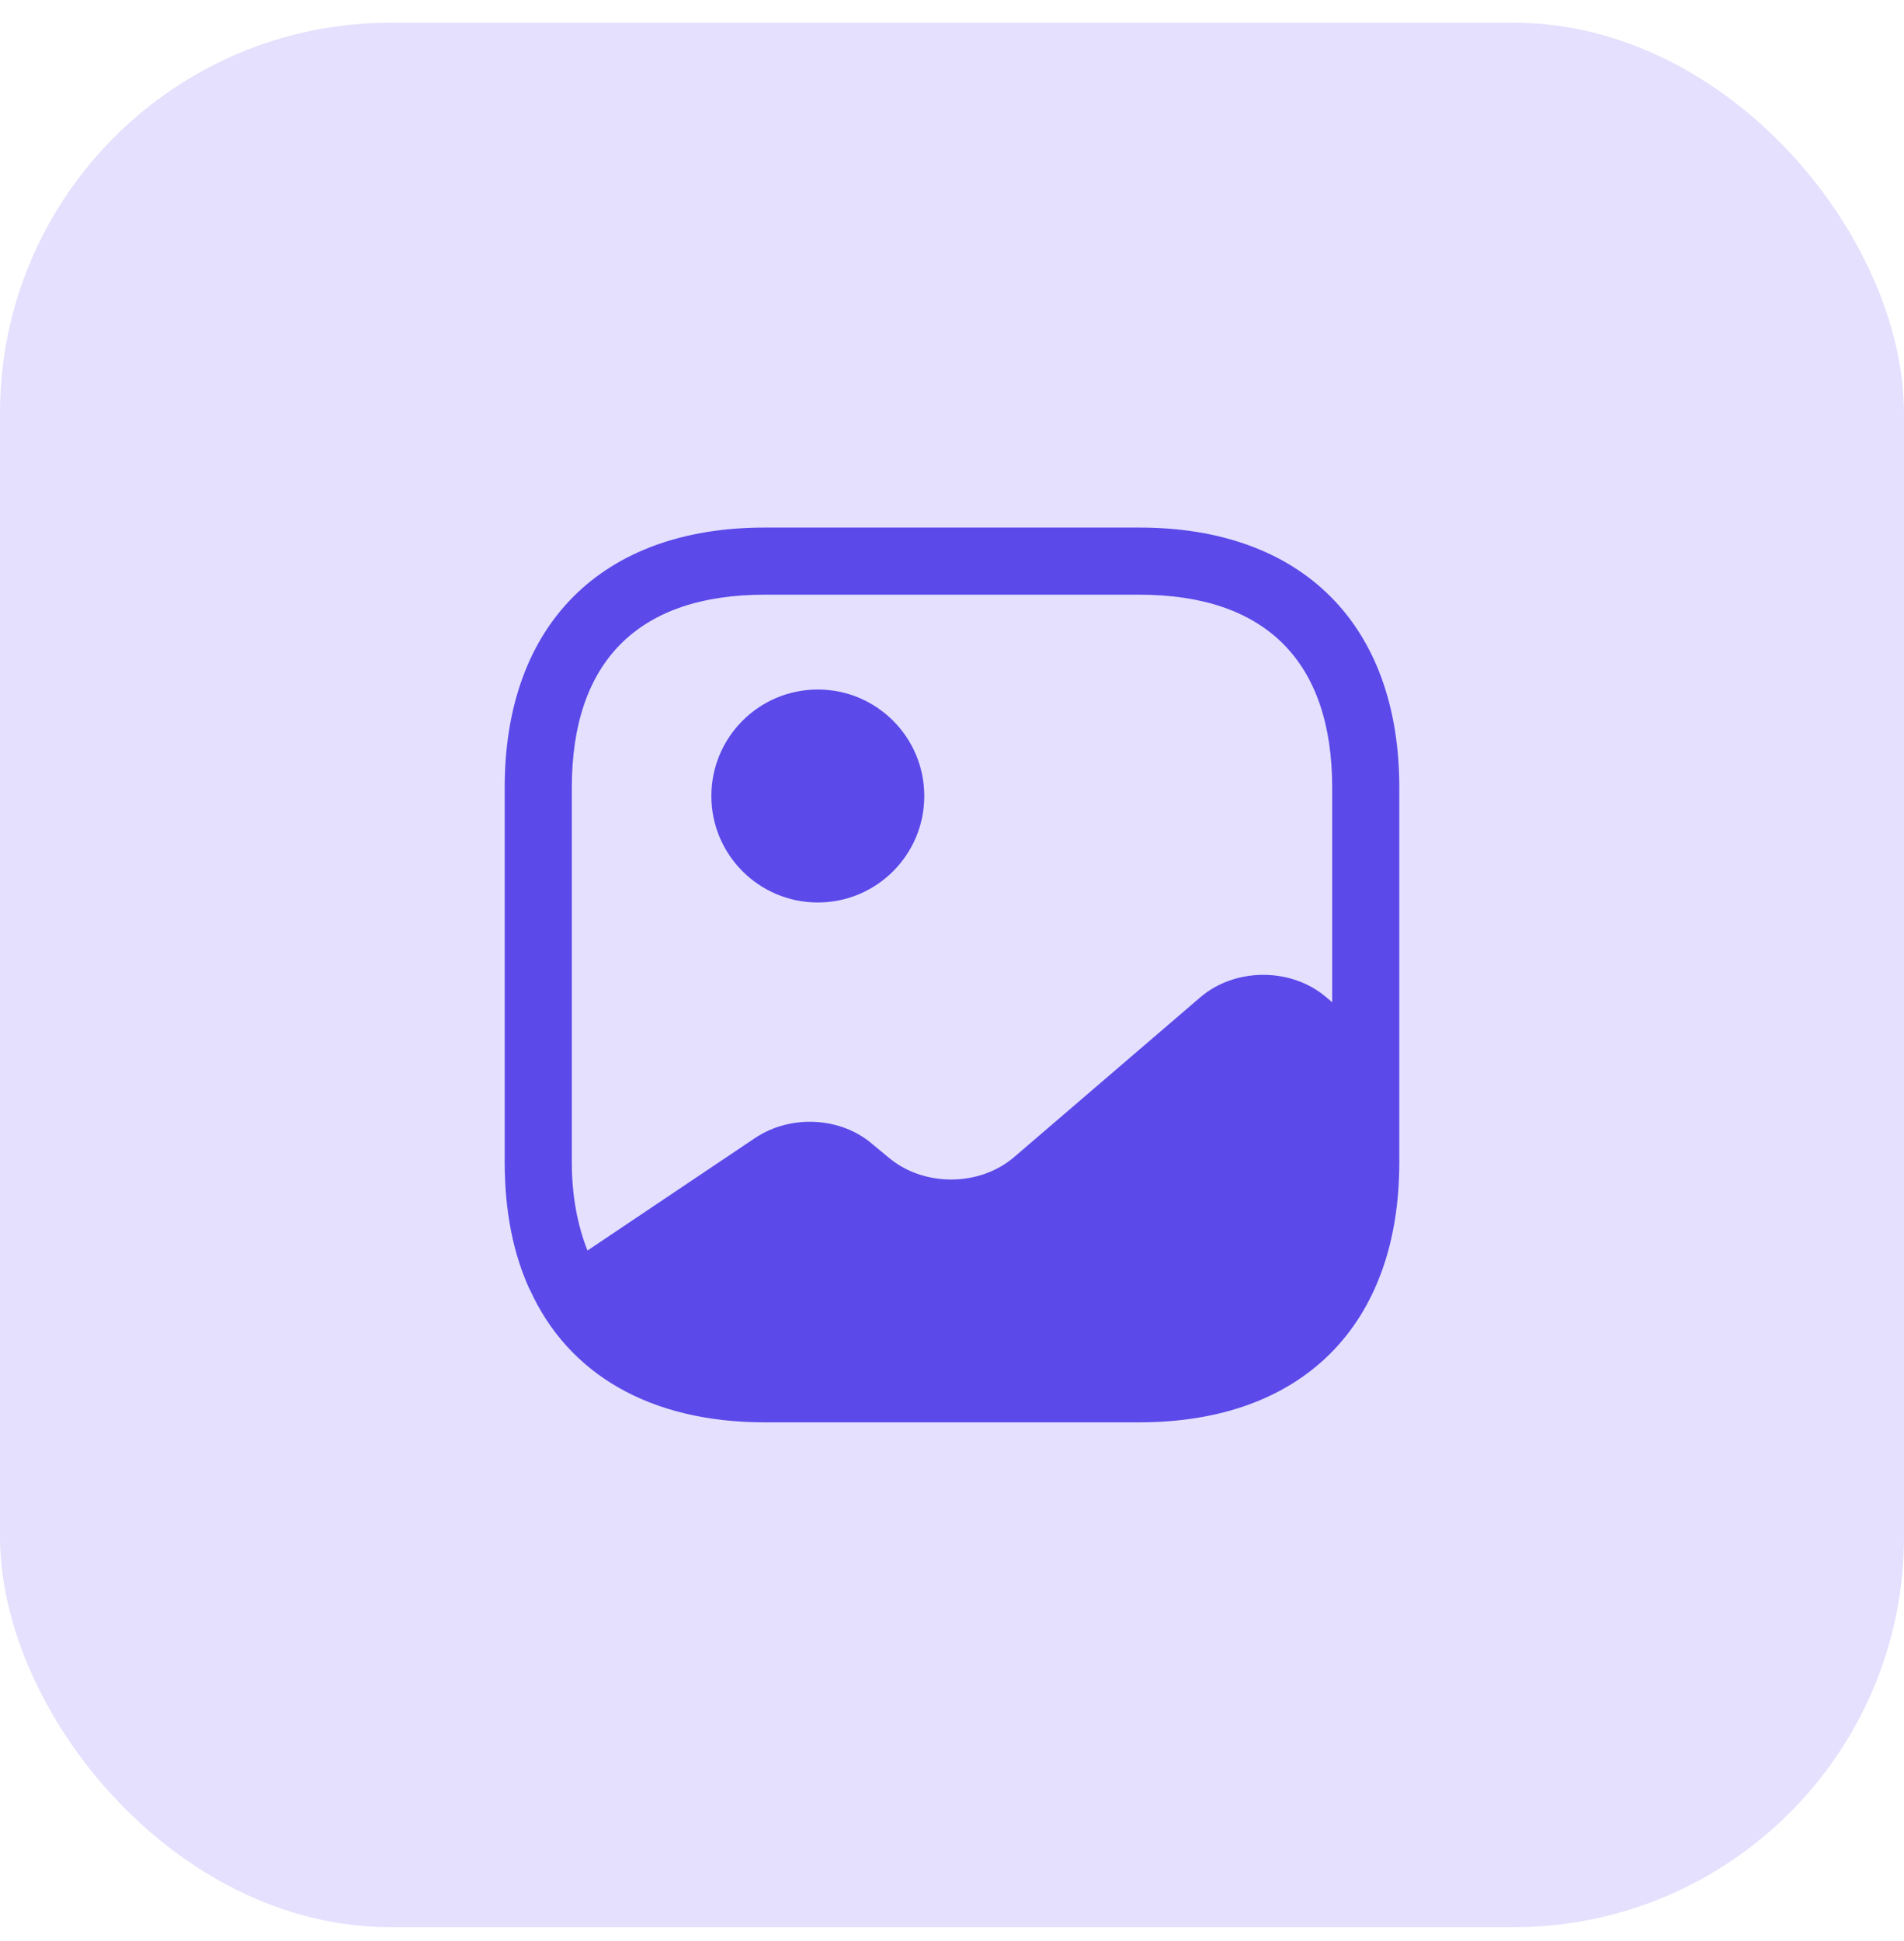
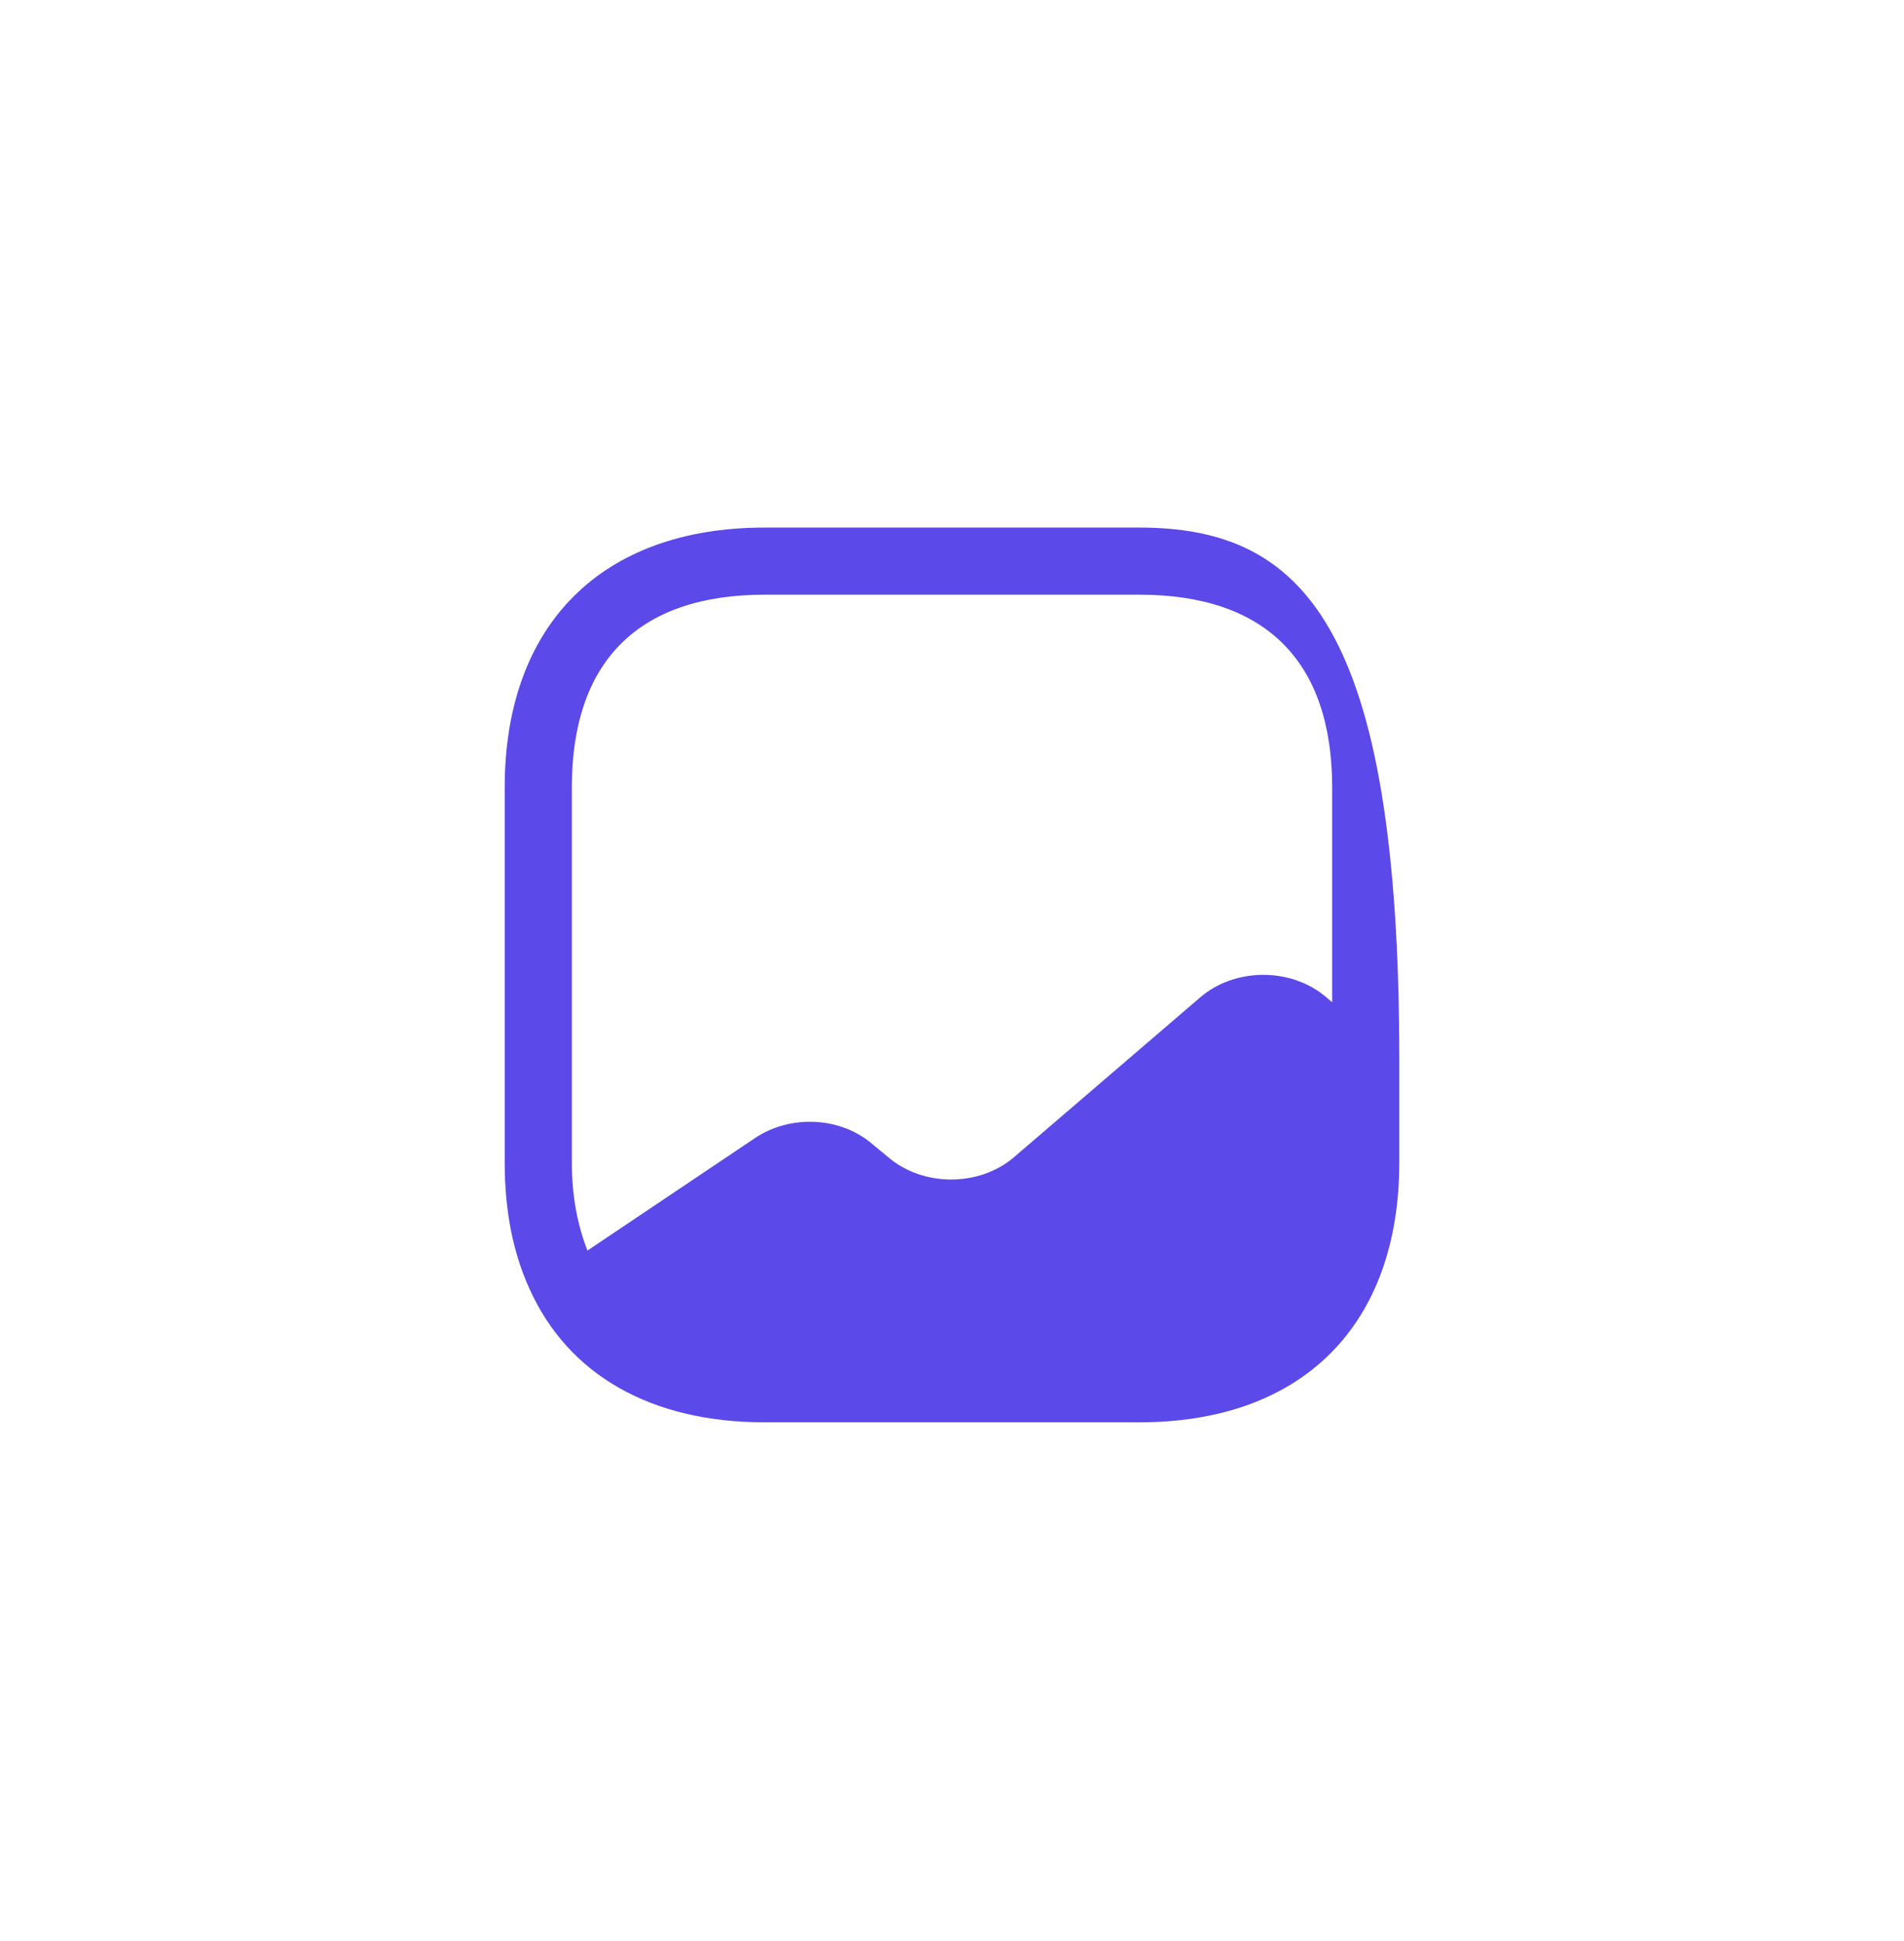
<svg xmlns="http://www.w3.org/2000/svg" width="52" height="53" viewBox="0 0 52 53" fill="none">
-   <rect y="0.621" width="52" height="52" rx="10.661" fill="#E4E0FD" />
-   <path d="M14.493 35.184L14.469 35.208C14.139 34.487 13.931 33.669 13.845 32.765C13.931 33.657 14.163 34.463 14.493 35.184Z" fill="#5B49E9" />
-   <path d="M22.335 24.642C23.941 24.642 25.243 23.34 25.243 21.735C25.243 20.129 23.941 18.827 22.335 18.827C20.73 18.827 19.428 20.129 19.428 21.735C19.428 23.34 20.73 24.642 22.335 24.642Z" fill="#5B49E9" />
-   <path d="M31.118 14.405H20.882C16.435 14.405 13.784 17.056 13.784 21.503V31.739C13.784 33.071 14.017 34.231 14.469 35.208C15.519 37.529 17.767 38.836 20.882 38.836H31.118C35.565 38.836 38.216 36.186 38.216 31.739V28.942V21.503C38.216 17.056 35.565 14.405 31.118 14.405ZM36.224 27.232C35.272 26.413 33.733 26.413 32.78 27.232L27.698 31.593C26.745 32.411 25.206 32.411 24.253 31.593L23.838 31.25C22.971 30.493 21.59 30.42 20.613 31.079L16.044 34.146C15.776 33.462 15.617 32.667 15.617 31.739V21.503C15.617 18.058 17.437 16.238 20.882 16.238H31.118C34.563 16.238 36.383 18.058 36.383 21.503V27.366L36.224 27.232Z" fill="#5B49E9" />
+   <path d="M31.118 14.405H20.882C16.435 14.405 13.784 17.056 13.784 21.503V31.739C13.784 33.071 14.017 34.231 14.469 35.208C15.519 37.529 17.767 38.836 20.882 38.836H31.118C35.565 38.836 38.216 36.186 38.216 31.739V28.942C38.216 17.056 35.565 14.405 31.118 14.405ZM36.224 27.232C35.272 26.413 33.733 26.413 32.78 27.232L27.698 31.593C26.745 32.411 25.206 32.411 24.253 31.593L23.838 31.25C22.971 30.493 21.59 30.42 20.613 31.079L16.044 34.146C15.776 33.462 15.617 32.667 15.617 31.739V21.503C15.617 18.058 17.437 16.238 20.882 16.238H31.118C34.563 16.238 36.383 18.058 36.383 21.503V27.366L36.224 27.232Z" fill="#5B49E9" />
</svg>